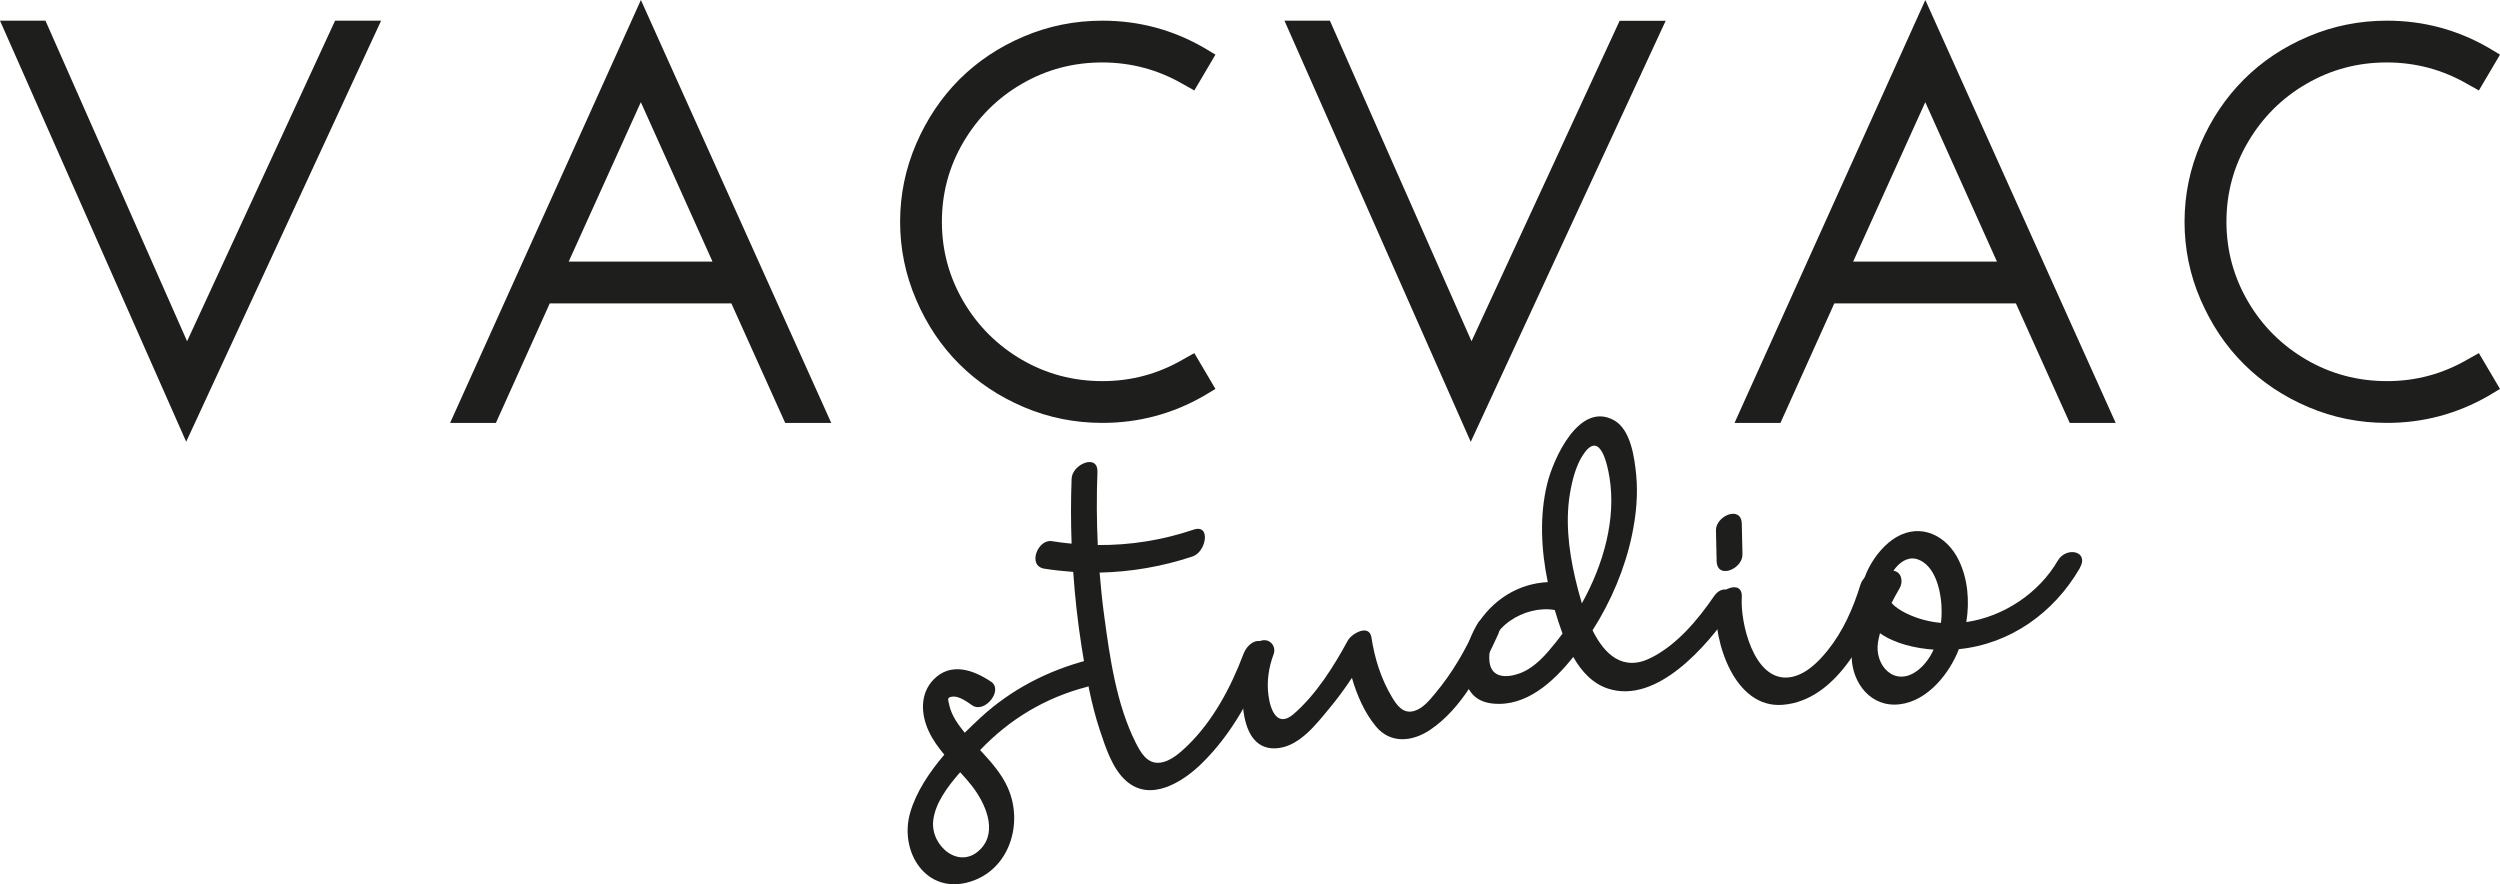
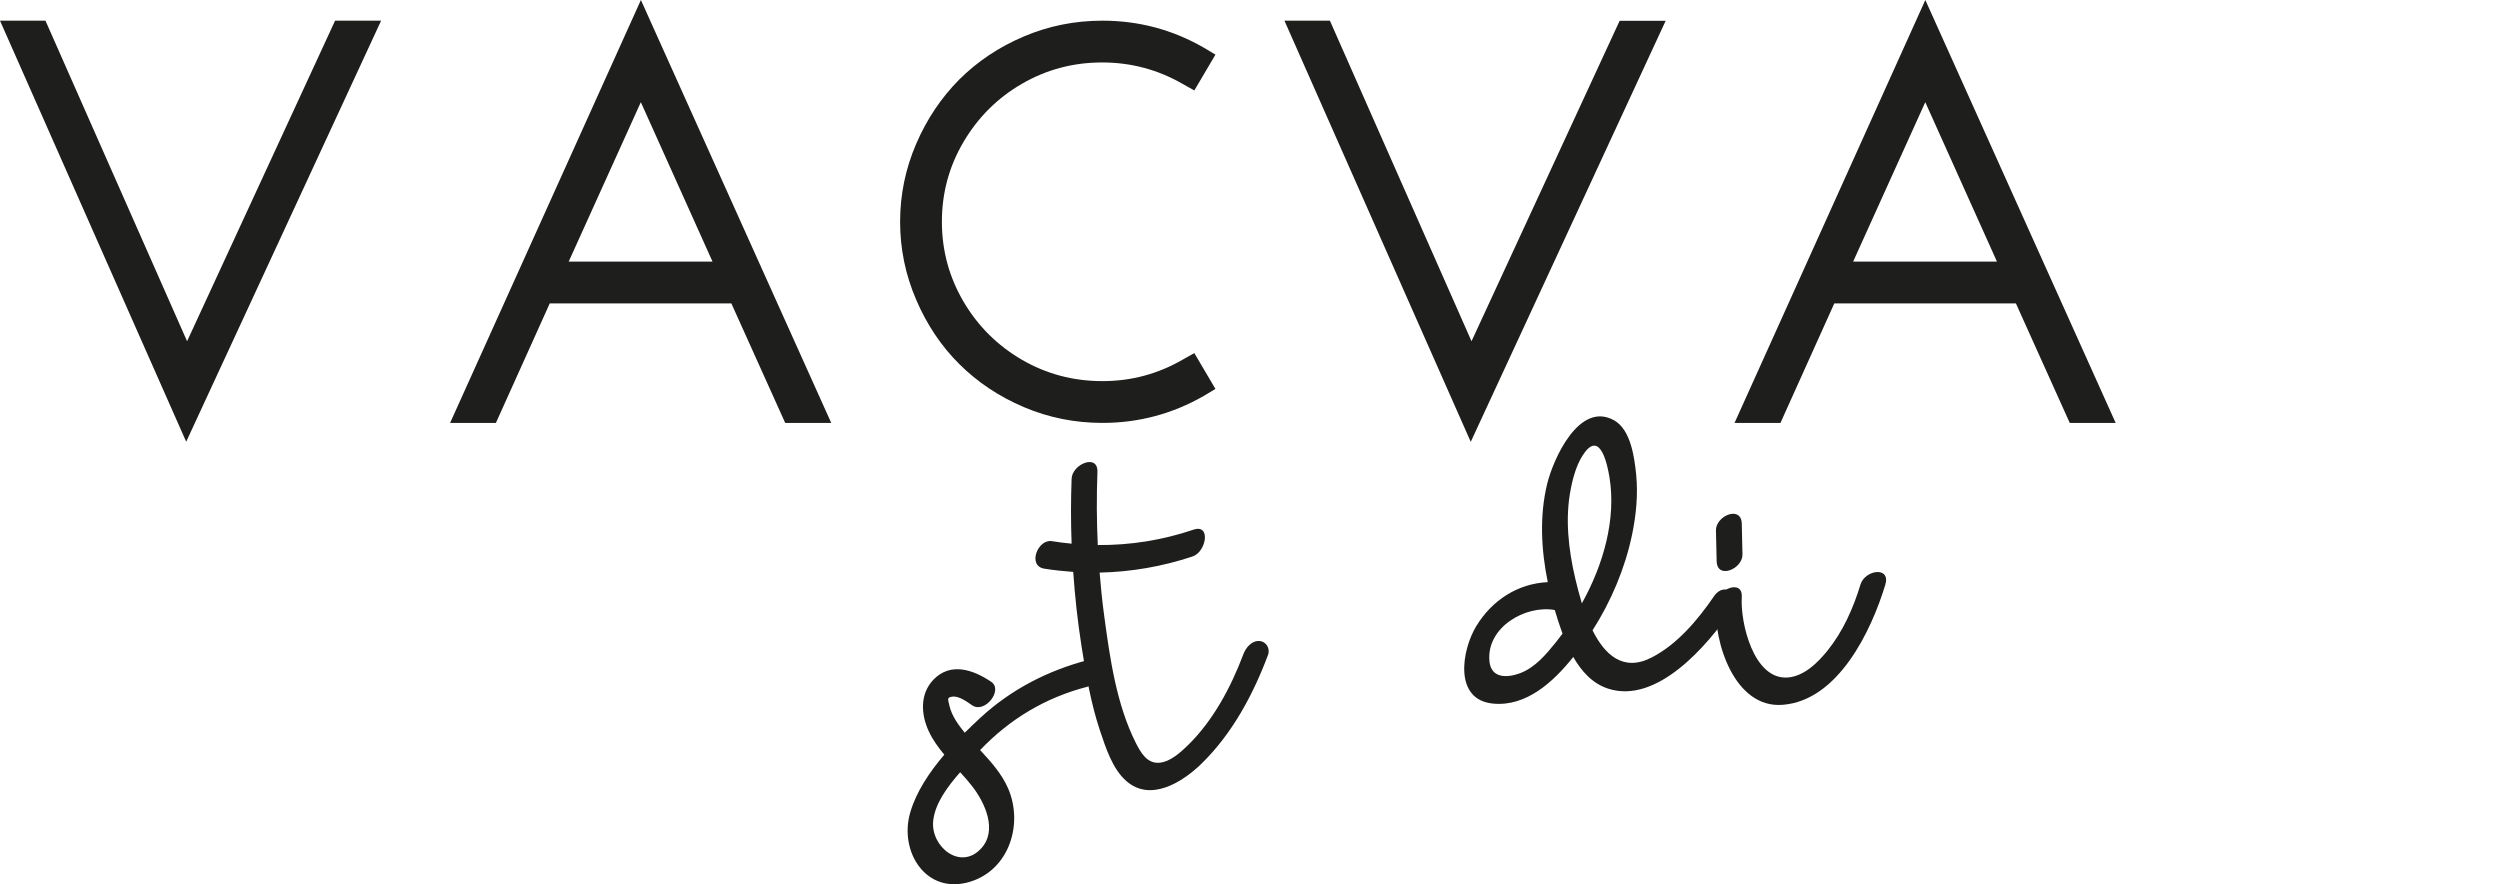
<svg xmlns="http://www.w3.org/2000/svg" id="Lag_1" data-name="Lag 1" data-sanitized-data-name="Lag 1" viewBox="0 0 217.78 77.03">
  <defs>
    <style>
      .cls-1 {
        fill: #1e1e1c;
        stroke-width: 0px;
      }
    </style>
  </defs>
  <g>
    <path class="cls-1" d="M94.7,59.83c-3.66.95-6.75,2.82-9.32,5.51.94,1.02,1.87,2.04,2.43,3.32,1.35,3.08.13,7.08-3.27,8.14-3.85,1.21-6.26-2.61-5.24-6.05.52-1.77,1.65-3.47,2.96-5.01-.52-.62-1-1.28-1.35-2.03-.69-1.48-.79-3.26.41-4.51,1.5-1.54,3.46-.86,5.02.19,1.08.72-.55,2.79-1.64,2.06-.44-.3-1.18-.86-1.76-.76-.44.07-.38.17-.23.8.2.87.77,1.65,1.33,2.34.47-.46.93-.91,1.38-1.32,2.66-2.45,5.86-4.1,9.35-5.01,1.59-.41,1.15,2.01-.07,2.33ZM84.72,68.53c-.34-.44-.7-.85-1.08-1.26-1.1,1.26-2.2,2.72-2.35,4.26-.22,2.21,2.37,4.35,4.18,2.38,1.45-1.57.33-3.98-.76-5.39Z" />
    <path class="cls-1" d="M110.46,57.05c-1.3,3.47-3.13,6.88-5.8,9.48-1.64,1.6-4.43,3.36-6.54,1.51-1.23-1.07-1.81-2.95-2.31-4.43-.78-2.34-1.21-4.85-1.59-7.28-.34-2.16-.58-4.33-.73-6.51-.84-.06-1.68-.15-2.51-.28-1.51-.24-.58-2.59.64-2.4.58.09,1.16.17,1.73.22-.07-1.89-.07-3.77,0-5.66.05-1.27,2.31-2.22,2.25-.58-.08,2.12-.07,4.24.03,6.36,2.82.02,5.62-.42,8.34-1.34,1.54-.52,1.11,1.93-.07,2.33-2.63.88-5.36,1.35-8.11,1.41.1,1.26.23,2.52.4,3.77.5,3.7,1.06,7.69,2.75,11.06.43.85.99,1.84,2.08,1.73.95-.09,1.83-.91,2.47-1.53,2.19-2.14,3.74-5.05,4.81-7.89.21-.57.71-1.22,1.4-1.18.6.03.97.65.76,1.21Z" />
-     <path class="cls-1" d="M130.55,55.16c-1.37,3.02-3.17,6.56-6,8.44-1.54,1.02-3.43,1.21-4.7-.33-.97-1.18-1.64-2.68-2.08-4.22-.61.92-1.26,1.81-1.97,2.66-1.11,1.34-2.52,3.19-4.37,3.45-3.91.55-3.45-6.01-2.64-8.2.21-.57.71-1.22,1.4-1.19.6.03.97.65.76,1.21-.43,1.15-.62,2.38-.45,3.61.17,1.3.78,2.82,2.18,1.62,1.96-1.69,3.51-4.16,4.73-6.41.34-.62,1.88-1.48,2.06-.26.28,1.83.83,3.57,1.77,5.16.44.74.99,1.52,1.96,1.23.76-.22,1.32-.93,1.8-1.5,1.54-1.84,2.64-3.77,3.63-5.94.63-1.37,2.64-.92,1.92.64Z" />
    <path class="cls-1" d="M150.83,53.16c-2.09,3.06-6.48,8.21-10.74,6.83-1.36-.44-2.32-1.5-3.04-2.76-1.73,2.17-4.1,4.35-7,4.06-3.44-.34-2.71-4.65-1.46-6.73,1.4-2.31,3.67-3.73,6.24-3.85-.58-2.82-.73-5.8-.05-8.57.52-2.13,2.77-7.22,5.82-5.53,1.46.81,1.78,3.24,1.93,4.73.17,1.76,0,3.52-.36,5.25-.62,2.95-1.82,5.78-3.44,8.32,1.04,2.09,2.64,3.63,5.1,2.39,2.25-1.13,4.08-3.31,5.48-5.36.93-1.37,2.46-.1,1.54,1.23ZM136.11,55.19c-.26-.71-.48-1.41-.67-2.05-2.57-.46-5.99,1.52-5.69,4.48.15,1.47,1.52,1.45,2.65,1.03,1.32-.49,2.29-1.65,3.15-2.72.19-.24.38-.49.57-.74ZM140.2,41.56c-.17-1.06-.77-3.92-2.11-2.2-.69.88-1.04,2.13-1.25,3.2-.52,2.57-.21,5.29.38,7.82.15.63.34,1.39.58,2.18,1.87-3.36,3.01-7.33,2.4-11.01Z" />
    <path class="cls-1" d="M164.23,50.95c-1.21,3.98-4.09,10.09-8.96,10.45-4.18.31-6-5.47-5.79-8.8.08-1.26,2.35-2.21,2.25-.58-.14,2.18,1.01,7.18,3.97,7,1.44-.09,2.66-1.3,3.51-2.36,1.35-1.68,2.23-3.68,2.86-5.74.39-1.29,2.66-1.62,2.16.03ZM149.54,48.87c-.02-.89-.04-1.77-.06-2.66-.03-1.28,2.22-2.22,2.25-.58.02.89.04,1.77.06,2.66.03,1.28-2.22,2.22-2.25.58Z" />
-     <path class="cls-1" d="M181.17,49.5c-2.26,3.9-6.07,6.6-10.53,7.05-.05.13-.11.26-.16.39-.93,2.11-2.92,4.41-5.43,4.44-2.42.02-3.88-2.3-3.74-4.54.07-1.2.45-2.47.95-3.67-.02-.07-.04-.13-.06-.2-.56-2.16,1.14-5.09,2.98-6.17,2.19-1.29,4.45-.11,5.47,2.04.78,1.64.93,3.54.64,5.35,3.25-.47,6.33-2.53,7.96-5.34.74-1.28,2.79-.85,1.92.64ZM168.44,56.59c-1.56-.11-3.37-.51-4.67-1.43-.07.26-.13.51-.17.77-.34,2.04,1.44,3.93,3.37,2.53.65-.47,1.13-1.13,1.47-1.87ZM166.87,48.68c-.72-.17-1.45.33-1.93,1.04.05,0,.11.02.17.04.59.21.66.99.37,1.48-.24.4-.47.84-.7,1.28.34.4.84.69,1.28.91.97.47,1.99.74,3.02.83.04-.31.06-.62.06-.92.02-1.54-.45-4.23-2.28-4.67Z" />
  </g>
  <g>
    <path class="cls-1" d="M16.3,29.72L29.19,1.8h4.01l-16.98,36.68L0,1.8h3.96l12.33,27.91Z" />
    <path class="cls-1" d="M39.21,36.84L55.83,0l16.58,36.84h-4.01l-4.69-10.41h-15.82l-4.69,10.41h-4ZM55.83,8.89l-6.29,13.9h12.53l-6.25-13.9Z" />
    <path class="cls-1" d="M103.04,31.32l1-.56,1.84,3.12-1,.6c-2.75,1.58-5.7,2.36-8.85,2.36-2.4,0-4.69-.46-6.85-1.38-2.16-.92-4.03-2.17-5.61-3.74-1.58-1.57-2.83-3.44-3.76-5.61-.93-2.16-1.4-4.43-1.4-6.79s.47-4.63,1.4-6.79c.93-2.16,2.19-4.03,3.76-5.61,1.58-1.57,3.44-2.82,5.61-3.74,2.16-.92,4.45-1.38,6.85-1.38,3.18,0,6.13.79,8.85,2.36l1,.6-1.84,3.12-1-.56c-2.16-1.25-4.51-1.88-7.03-1.88s-4.85.62-6.99,1.86c-2.14,1.24-3.83,2.93-5.09,5.07-1.26,2.14-1.88,4.45-1.88,6.95s.63,4.81,1.88,6.95c1.26,2.14,2.95,3.82,5.09,5.07,2.14,1.24,4.47,1.86,7.01,1.86s4.85-.63,7.01-1.88Z" />
    <path class="cls-1" d="M128.19,29.72l12.9-27.91h4.01l-16.98,36.68L111.89,1.8h3.96l12.33,27.91Z" />
    <path class="cls-1" d="M151.1,36.84L167.72,0l16.58,36.84h-4l-4.69-10.41h-15.82l-4.69,10.41h-4ZM167.72,8.89l-6.29,13.9h12.53l-6.25-13.9Z" />
-     <path class="cls-1" d="M214.94,31.32l1-.56,1.84,3.12-1,.6c-2.75,1.58-5.7,2.36-8.85,2.36-2.4,0-4.69-.46-6.85-1.38-2.16-.92-4.03-2.17-5.61-3.74-1.58-1.57-2.83-3.44-3.77-5.61s-1.4-4.43-1.4-6.79.47-4.63,1.4-6.79,2.19-4.03,3.77-5.61,3.44-2.82,5.61-3.74c2.16-.92,4.45-1.38,6.85-1.38,3.18,0,6.13.79,8.85,2.36l1,.6-1.84,3.12-1-.56c-2.16-1.25-4.5-1.88-7.03-1.88s-4.85.62-6.99,1.86c-2.14,1.24-3.83,2.93-5.09,5.07-1.26,2.14-1.88,4.45-1.88,6.95s.63,4.81,1.88,6.95c1.25,2.14,2.95,3.82,5.09,5.07,2.14,1.24,4.47,1.86,7.01,1.86s4.85-.63,7.01-1.88Z" />
  </g>
</svg>